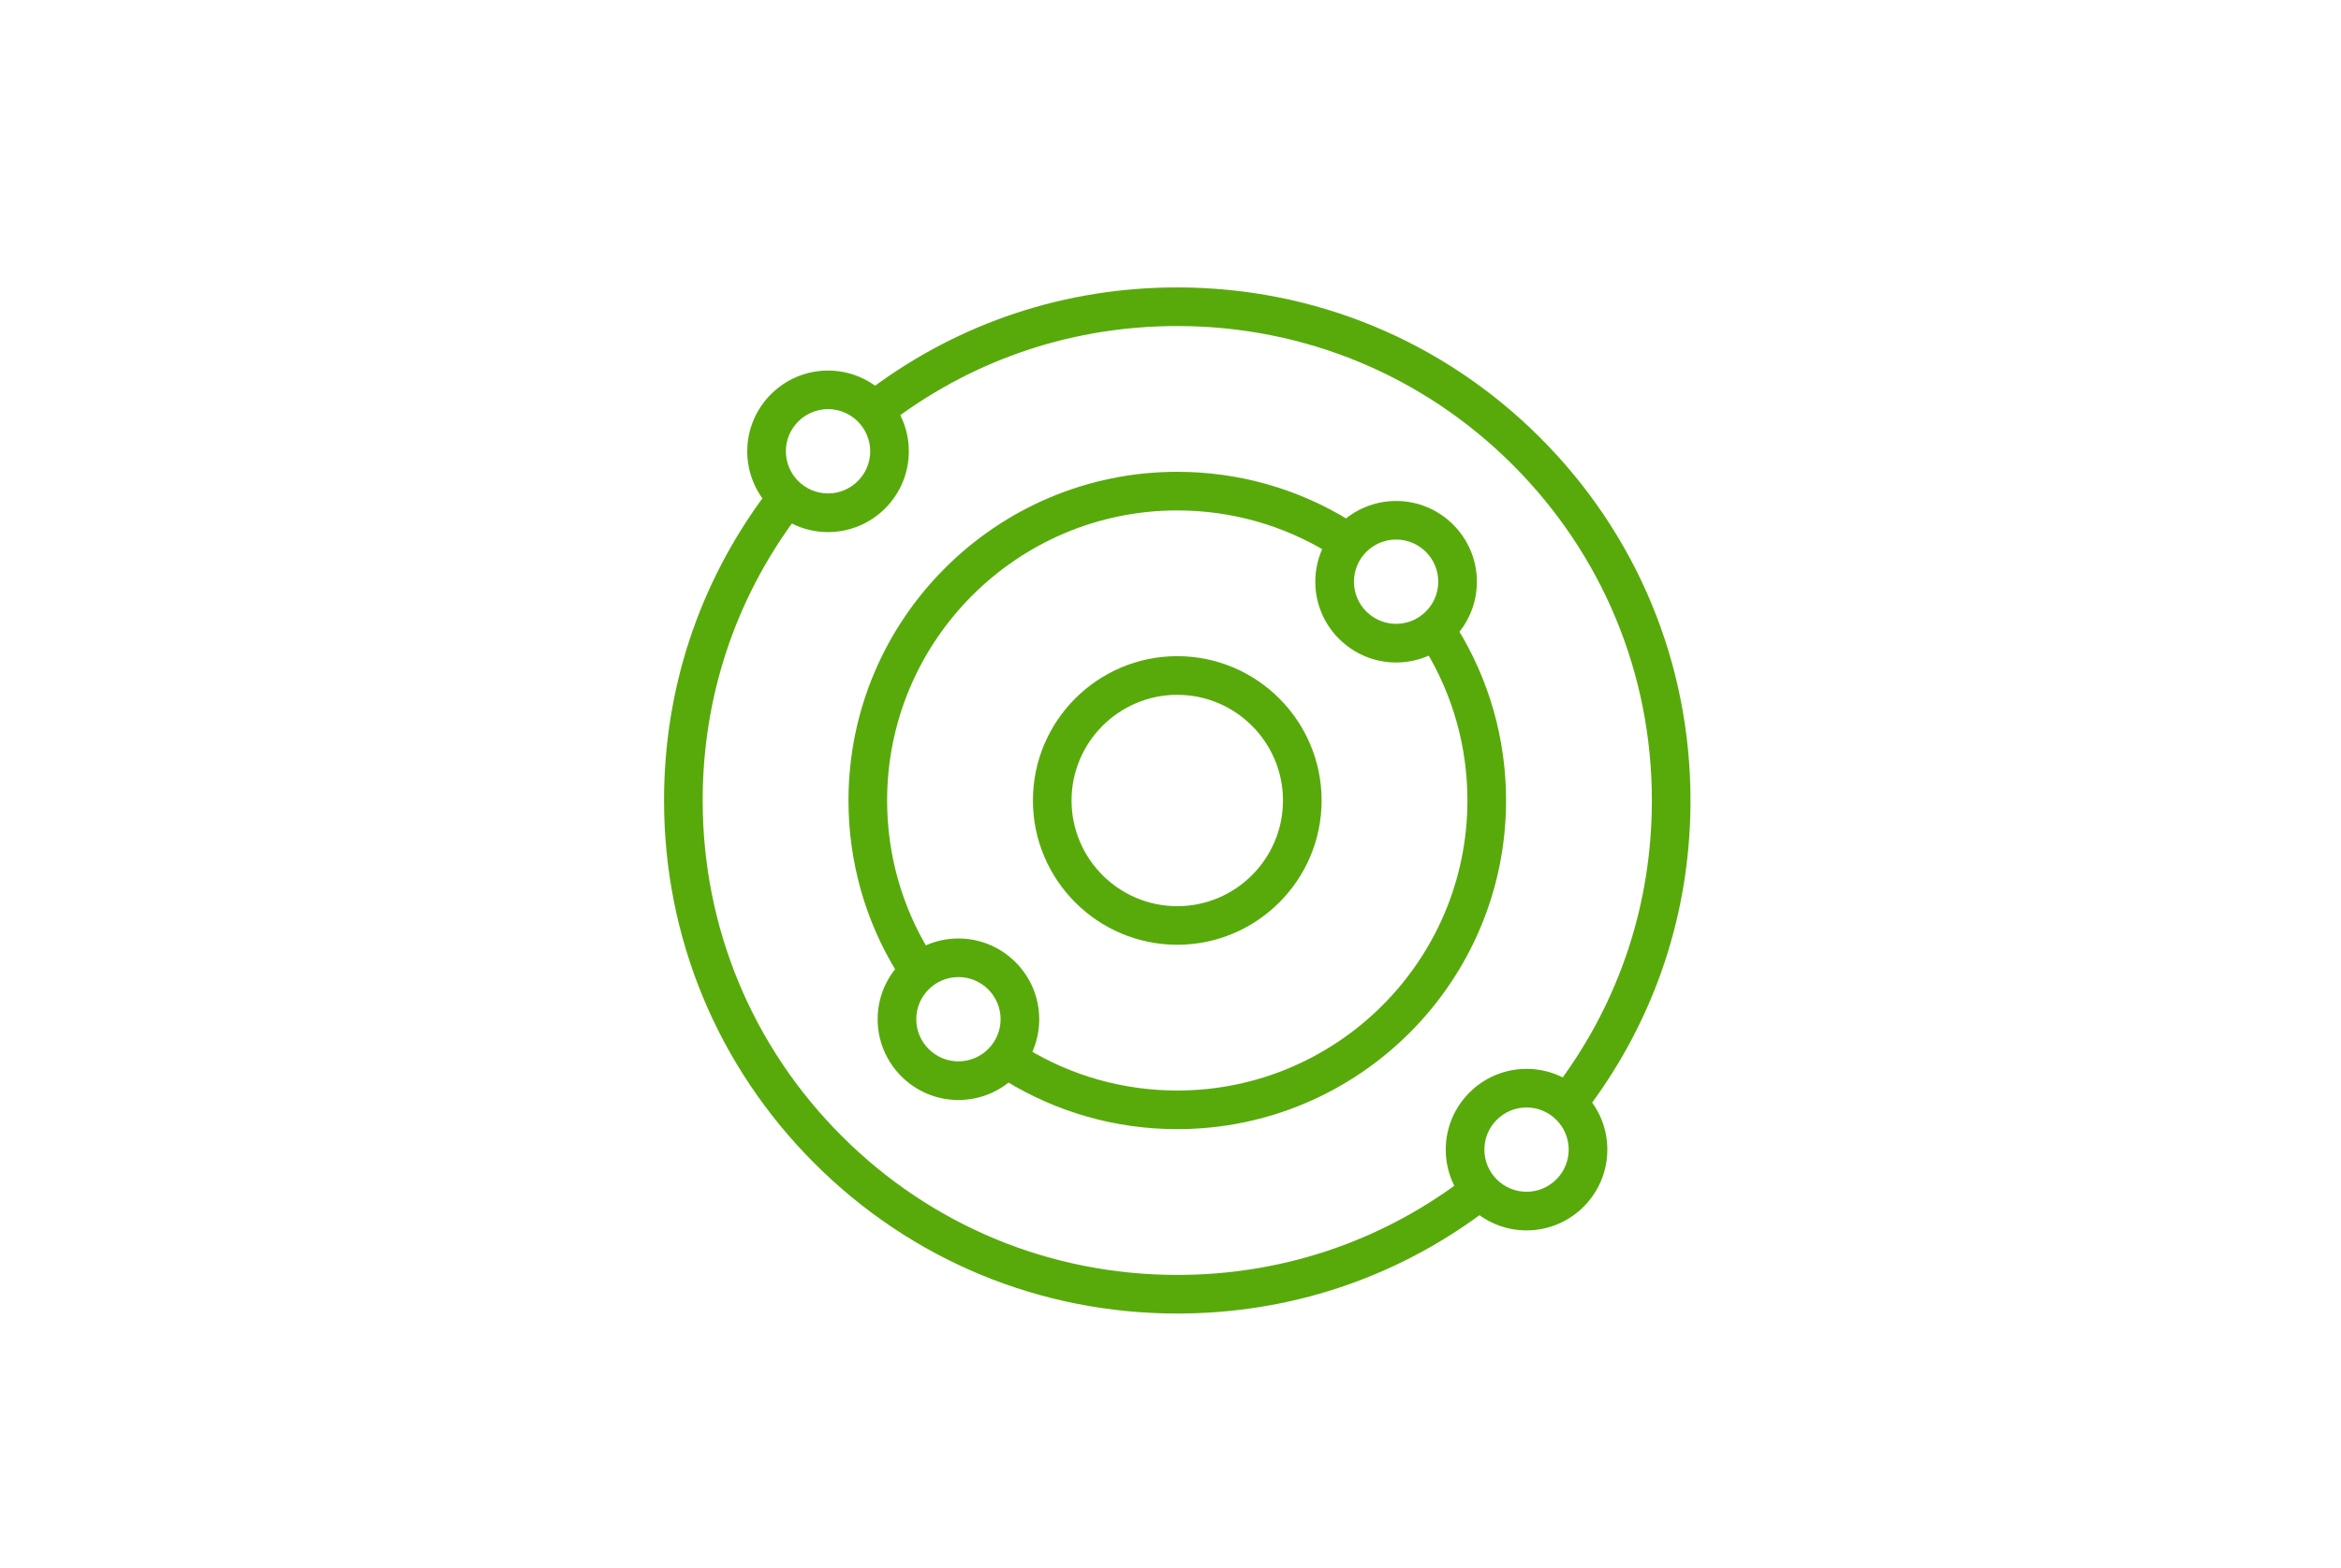
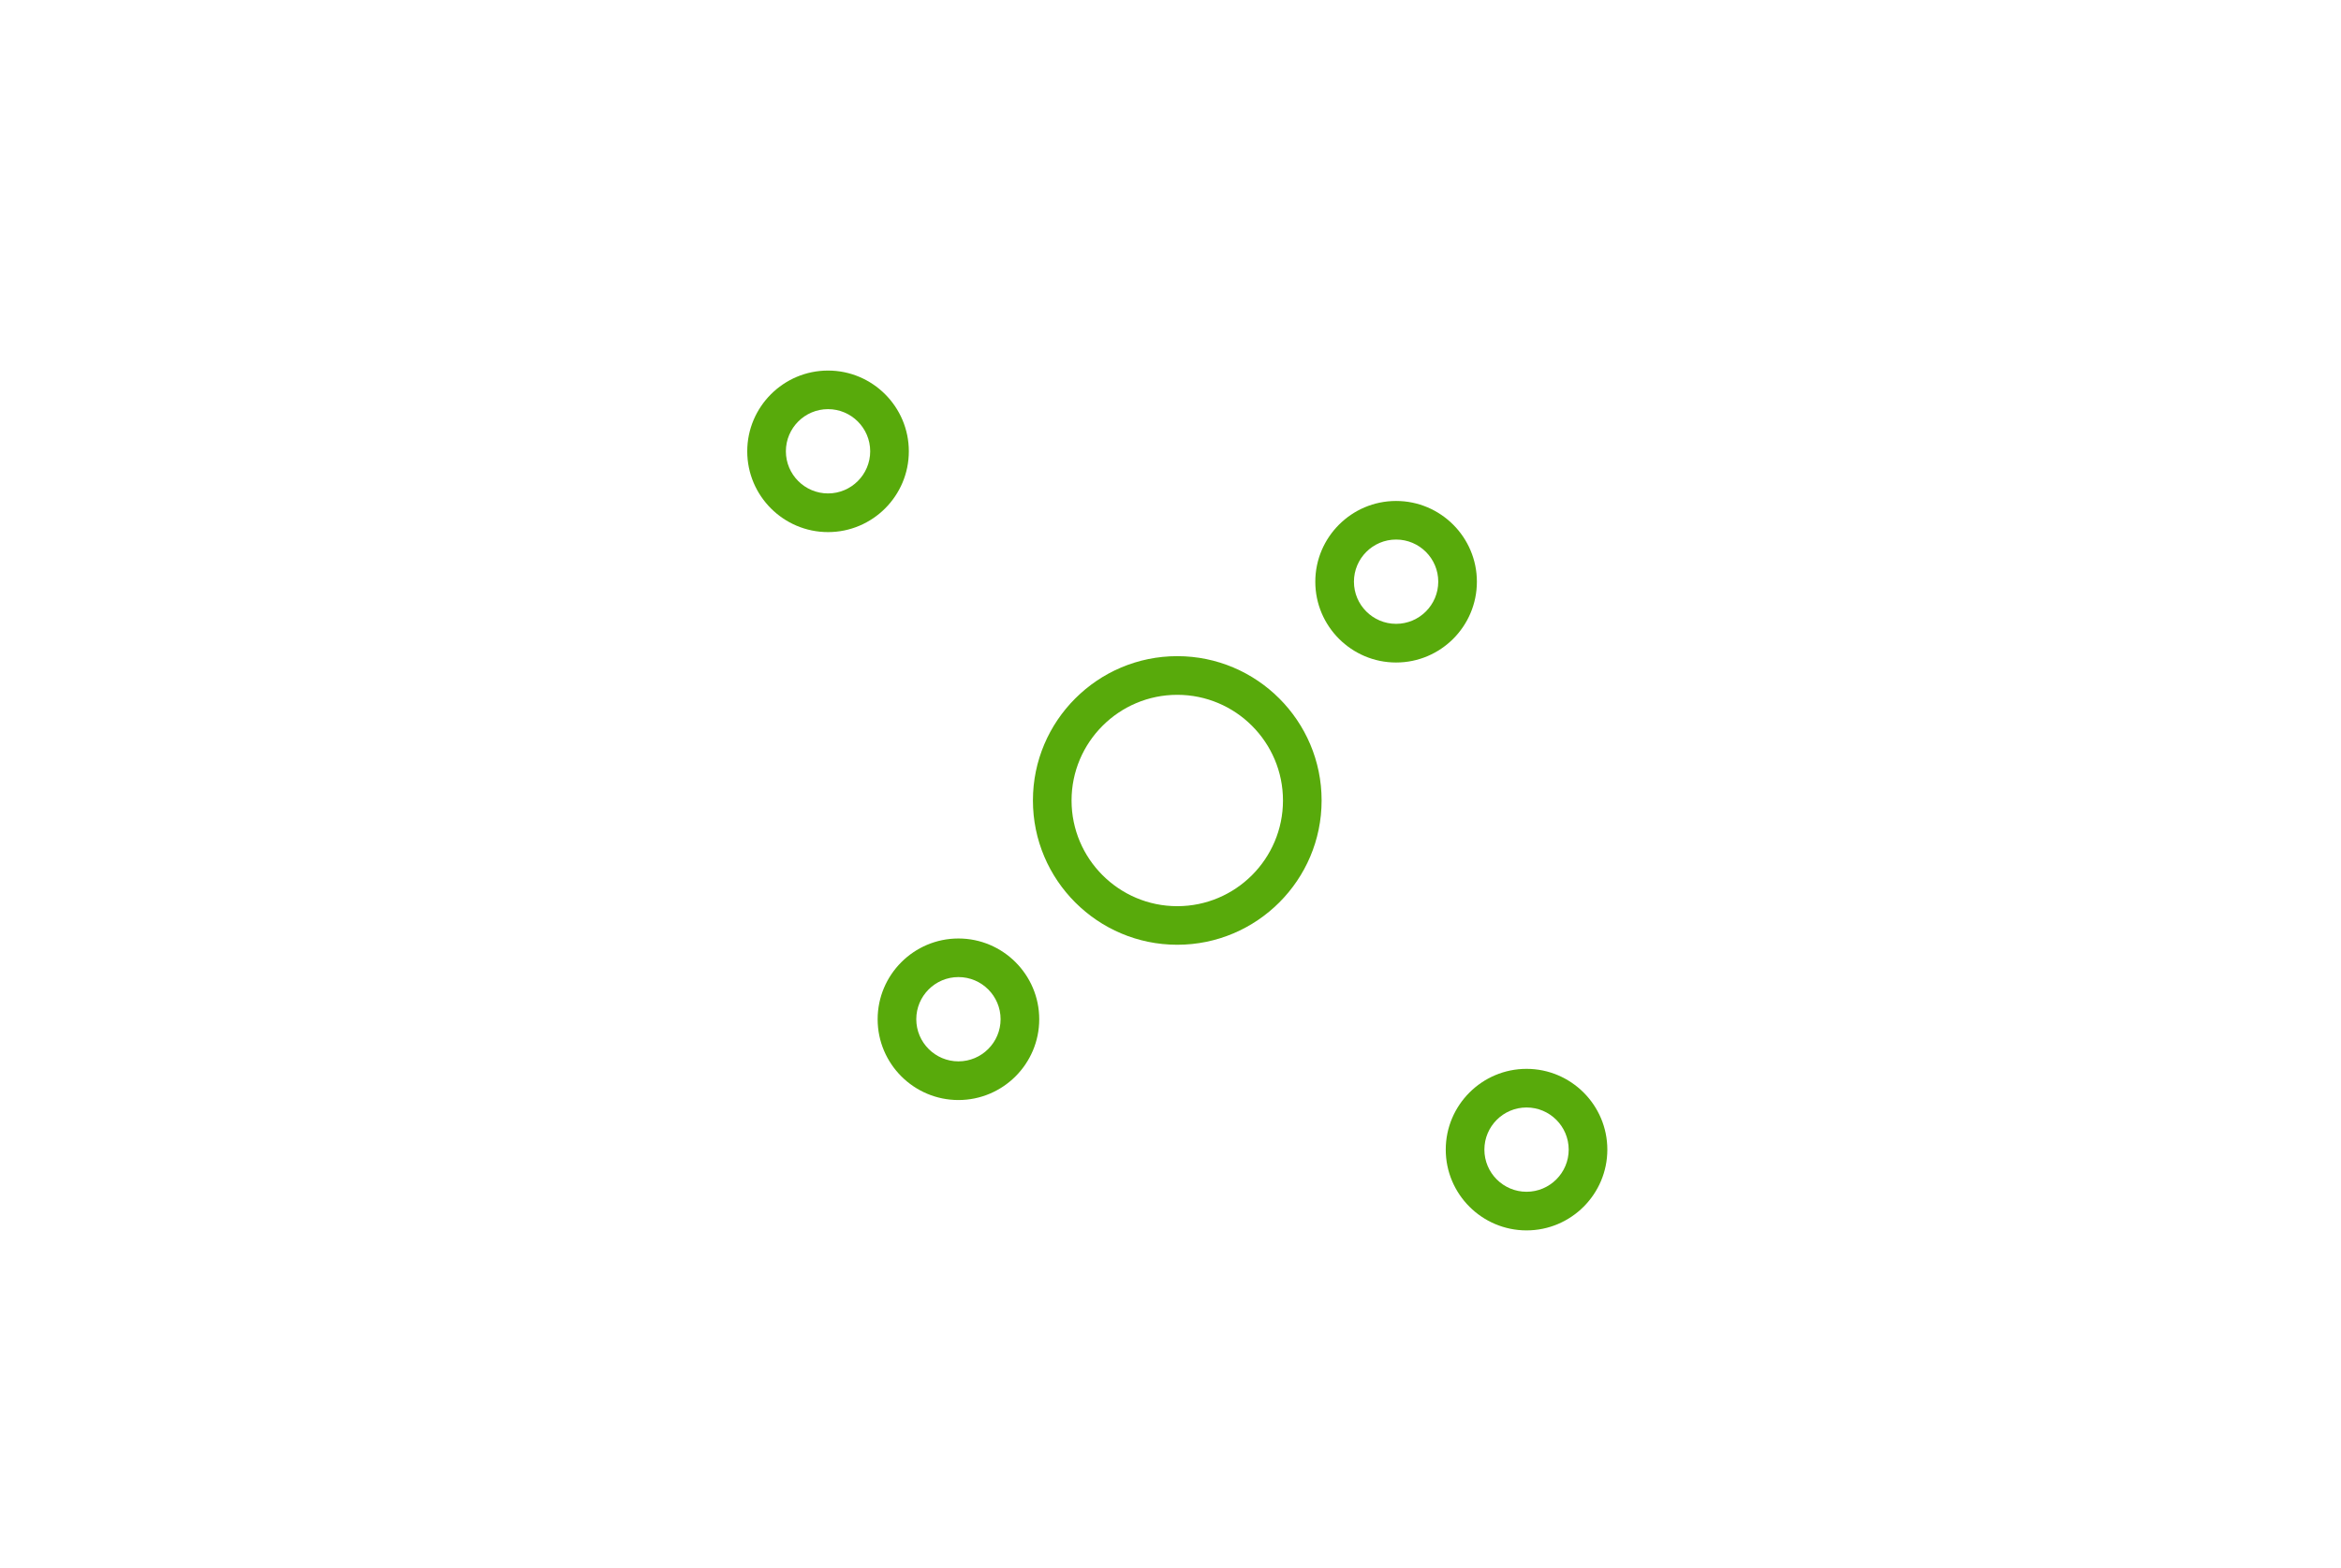
<svg xmlns="http://www.w3.org/2000/svg" xml:space="preserve" style="enable-background:new 0 0 512 343;" viewBox="0 0 512 343" y="0px" x="0px" id="Camada_1" version="1.0">
  <style type="text/css">
	.st0{fill:#58AA0B;}
</style>
  <g>
    <path d="M181.1,116.41c-9.74,0-17.67-7.93-17.67-17.67s7.93-17.67,17.67-17.67s17.67,7.93,17.67,17.67   S190.84,116.41,181.1,116.41z M181.1,89.51c-5.09,0-9.22,4.14-9.22,9.22s4.14,9.22,9.22,9.22s9.22-4.14,9.22-9.22   S186.18,89.51,181.1,89.51z" class="st0" />
    <path d="M305.34,144.94c-9.74,0-17.67-7.93-17.67-17.67s7.93-17.67,17.67-17.67s17.67,7.93,17.67,17.67   S315.09,144.94,305.34,144.94z M305.34,118.04c-5.09,0-9.22,4.14-9.22,9.22c0,5.09,4.14,9.22,9.22,9.22s9.22-4.14,9.22-9.22   C314.57,122.18,310.43,118.04,305.34,118.04z" class="st0" />
    <path d="M209.62,240.66c-9.74,0-17.67-7.93-17.67-17.67s7.93-17.67,17.67-17.67s17.67,7.93,17.67,17.67   S219.36,240.66,209.62,240.66z M209.62,213.76c-5.09,0-9.22,4.14-9.22,9.22s4.14,9.22,9.22,9.22s9.22-4.14,9.22-9.22   S214.71,213.76,209.62,213.76z" class="st0" />
    <path d="M333.87,269.18c-9.74,0-17.67-7.93-17.67-17.67c0-9.74,7.93-17.67,17.67-17.67c9.74,0,17.67,7.93,17.67,17.67   C351.54,261.25,343.61,269.18,333.87,269.18z M333.87,242.29c-5.09,0-9.22,4.14-9.22,9.22c0,5.09,4.14,9.22,9.22,9.22   s9.22-4.14,9.22-9.22C343.09,246.42,338.95,242.29,333.87,242.29z" class="st0" />
-     <path d="M257.48,247.03c-13.4,0-26.37-3.68-37.69-10.66l4.68-7.04c9.93,6.06,21.29,9.25,33.01,9.25   c34.99,0,63.46-28.47,63.46-63.46c0-11.72-3.19-23.08-9.25-33.01l7.04-4.68c6.98,11.32,10.66,24.3,10.66,37.69   C329.39,214.78,297.13,247.03,257.48,247.03z M196.23,212.82c-6.98-11.32-10.66-24.3-10.66-37.69c0-39.65,32.26-71.91,71.91-71.91   c13.4,0,26.37,3.68,37.69,10.66l-4.68,7.04c-9.93-6.06-21.29-9.25-33.01-9.25c-34.99,0-63.46,28.47-63.46,63.46   c0,11.72,3.19,23.08,9.25,33.01L196.23,212.82z" class="st0" />
    <path d="M257.48,206.69c-17.41,0-31.57-14.16-31.57-31.57c0-17.41,14.16-31.57,31.57-31.57s31.57,14.16,31.57,31.57   C289.05,192.53,274.89,206.69,257.48,206.69z M257.48,152.01c-12.75,0-23.12,10.37-23.12,23.12s10.37,23.12,23.12,23.12   s23.12-10.37,23.12-23.12S270.23,152.01,257.48,152.01z" class="st0" />
-     <path d="M257.48,287.37c-29.98,0-58.17-11.68-79.37-32.88c-21.2-21.2-32.88-49.39-32.88-79.37   c0-24.38,7.64-47.46,22.11-66.91l6.67,5.19c-13.31,17.95-20.33,39.24-20.33,61.72c0,27.73,10.8,53.79,30.4,73.4   c19.6,19.61,45.67,30.4,73.4,30.4c22.49,0,43.77-7.02,61.72-20.33l5.19,6.67C304.95,279.74,281.86,287.37,257.48,287.37z    M340.95,236.85c13.31-17.95,20.33-39.24,20.33-61.72c0-27.73-10.8-53.79-30.4-73.4c-19.6-19.61-45.67-30.4-73.4-30.4   c-22.49,0-43.77,7.02-61.72,20.33l-5.19-6.67c19.45-14.48,42.53-22.11,66.91-22.11c29.98,0,58.17,11.68,79.37,32.88   c21.2,21.2,32.88,49.39,32.88,79.37c0,24.38-7.64,47.46-22.11,66.91L340.95,236.85z" class="st0" />
  </g>
</svg>